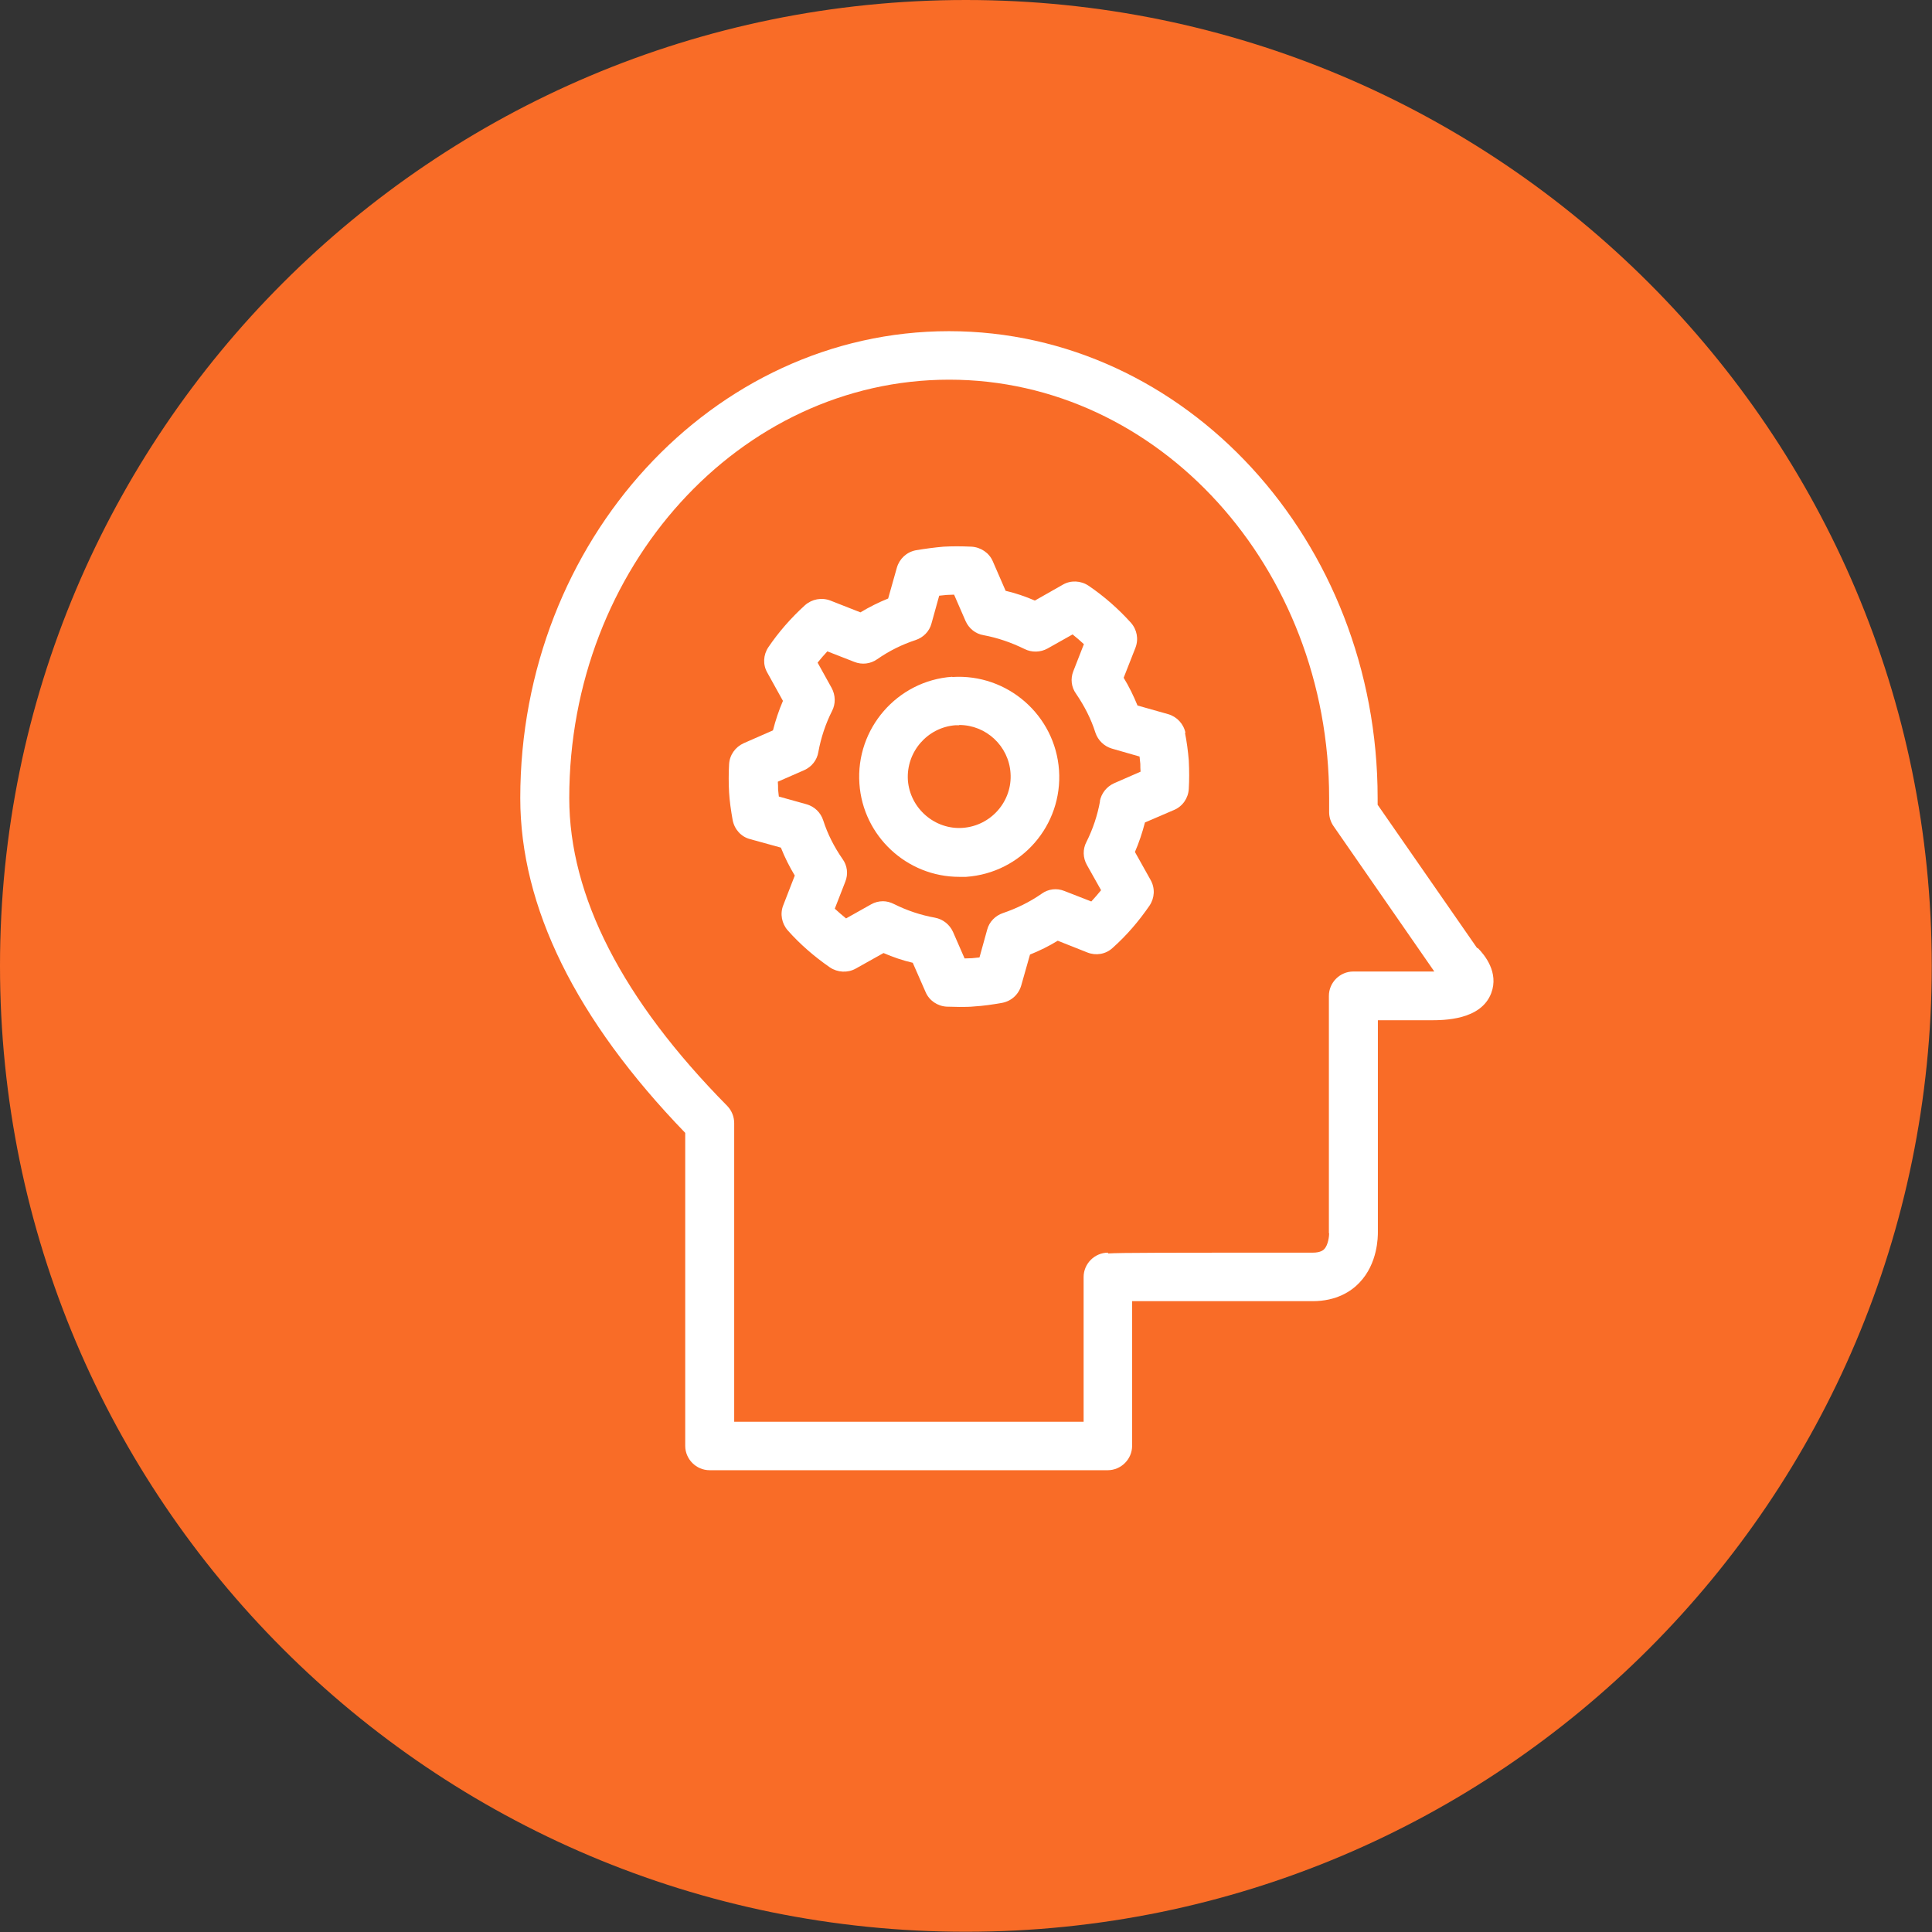
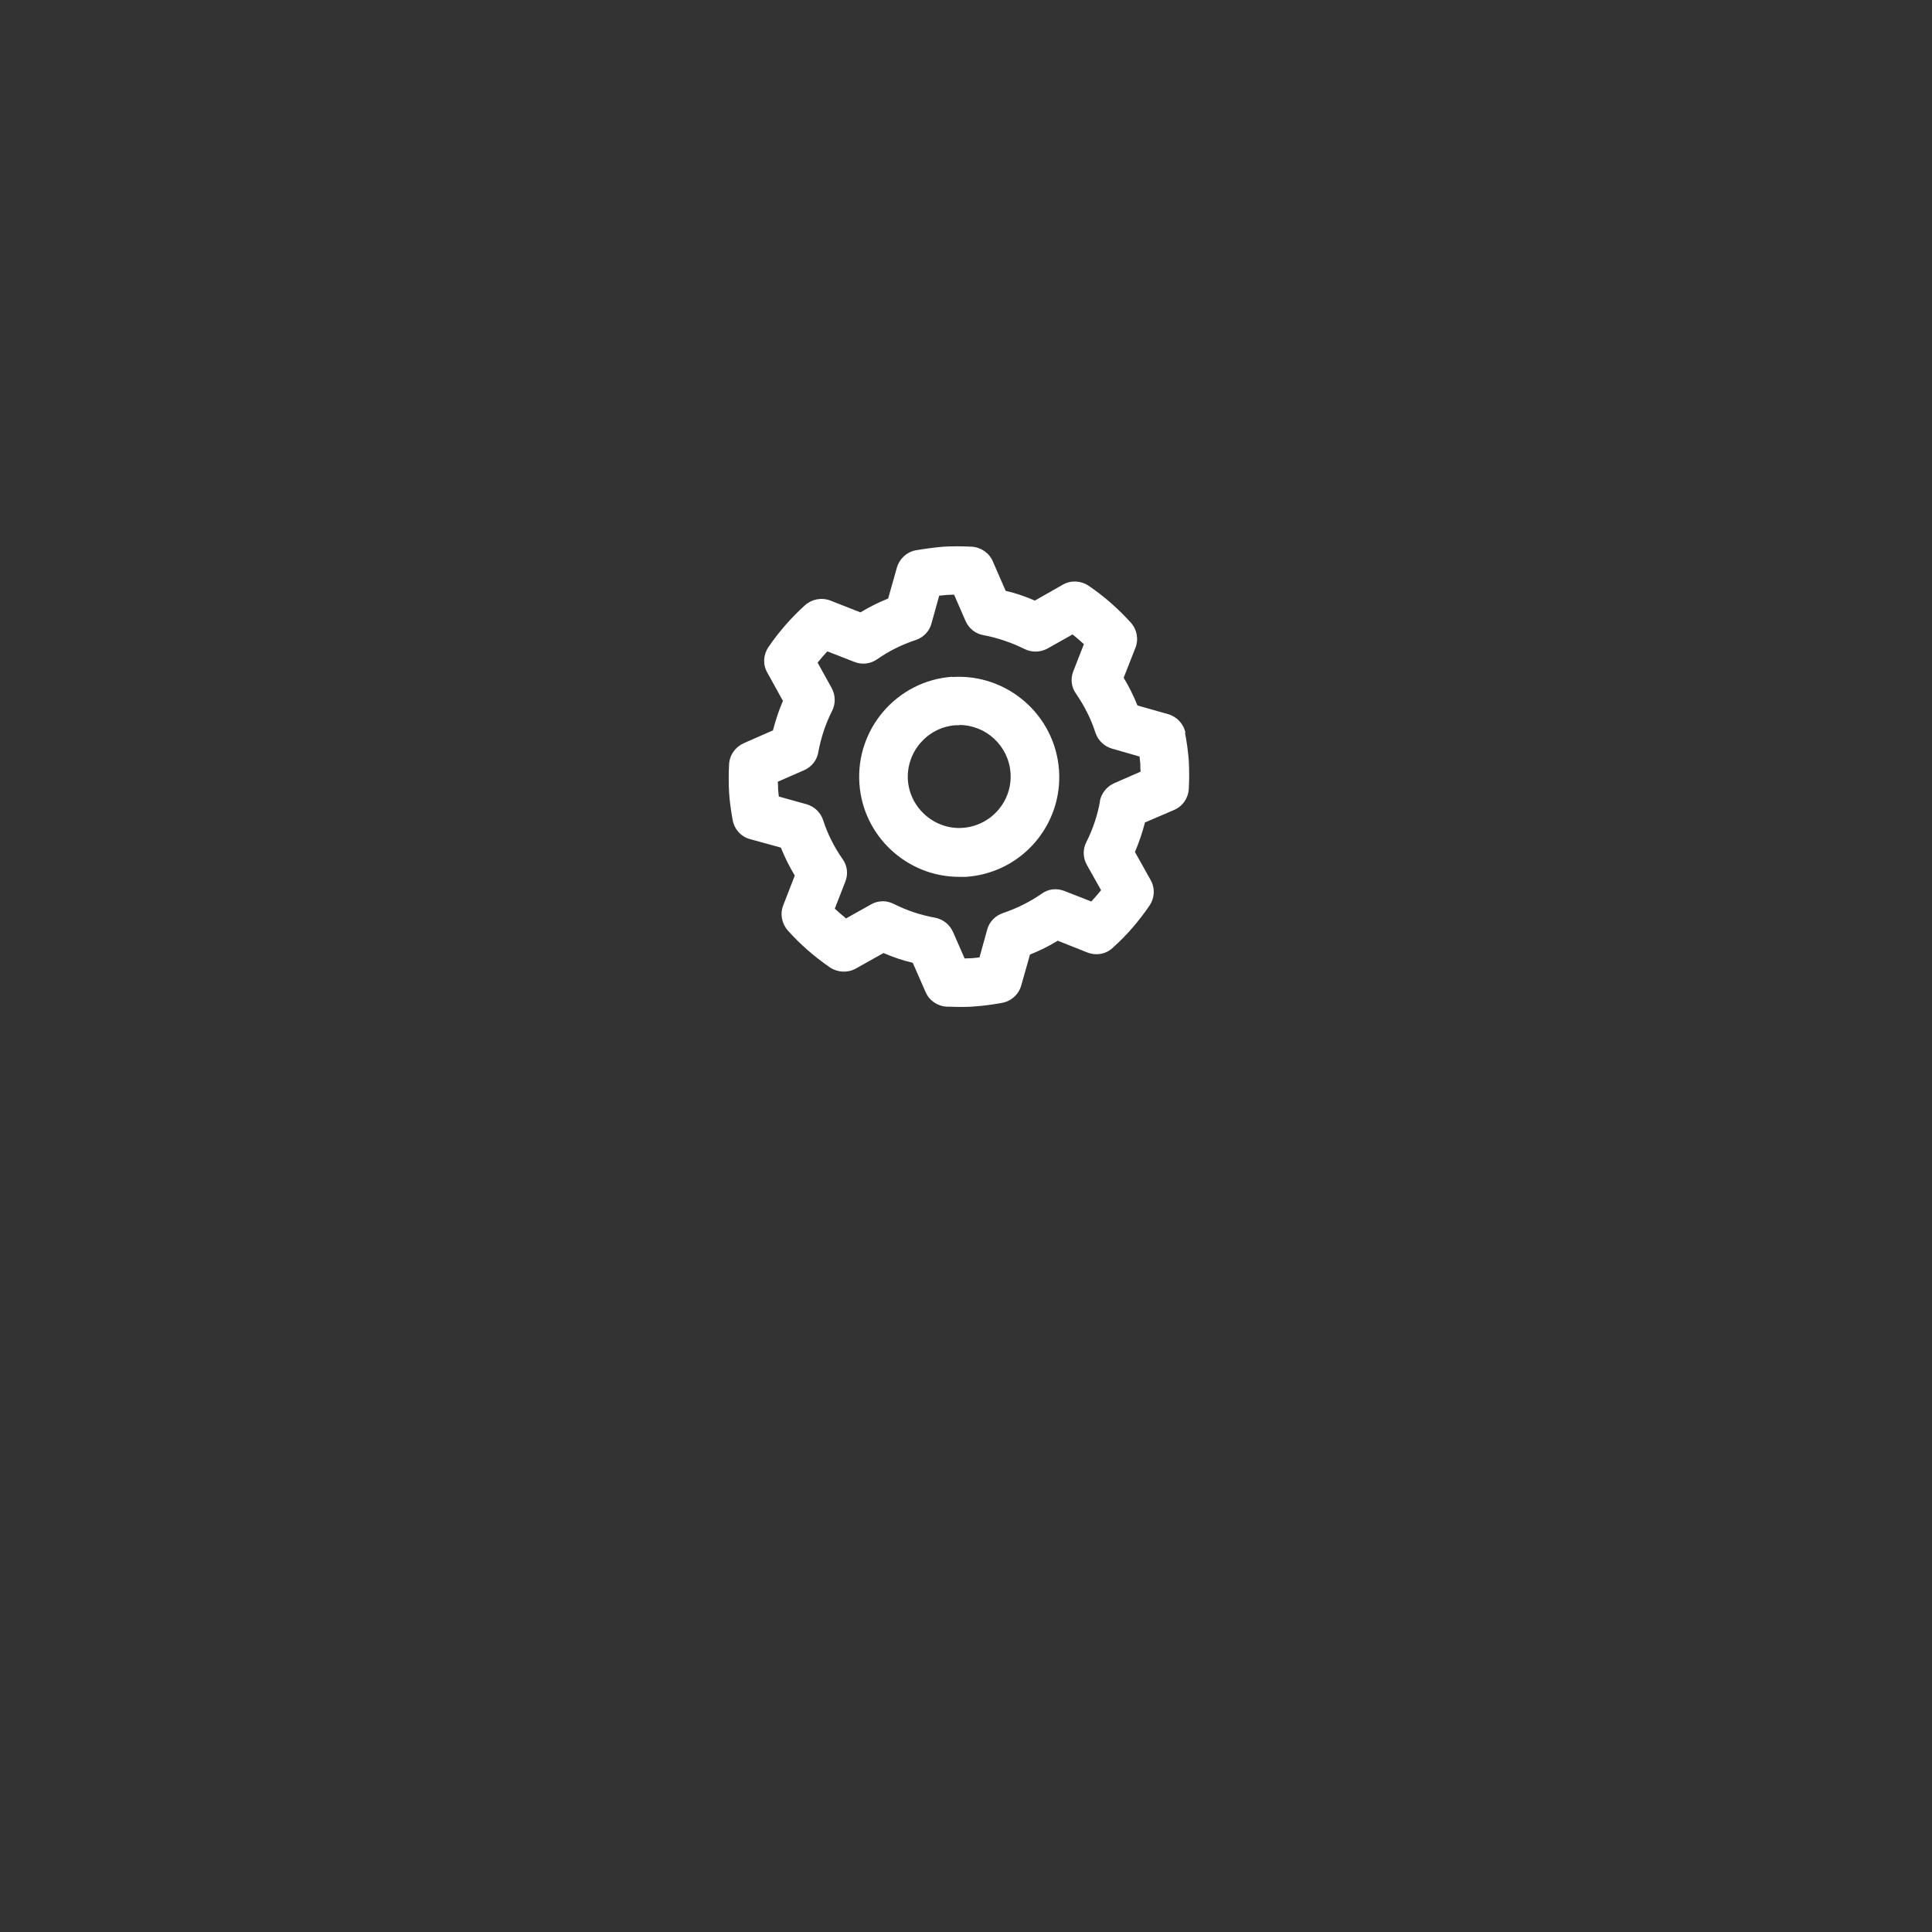
<svg xmlns="http://www.w3.org/2000/svg" width="48" height="48" viewBox="0 0 48 48" fill="none">
  <rect x="0" y="0" width="48" height="48" fill="#333333" stroke="none" />
  <g clip-path="url(#clip0_620_665)">
-     <path d="M23.997 47.994C37.25 47.994 47.994 37.25 47.994 23.997C47.994 10.744 37.25 0 23.997 0C10.744 0 0 10.744 0 23.997C0 37.25 10.744 47.994 23.997 47.994Z" fill="#F96C27" />
-     <path d="M36.7 23.557L34.227 19.994V19.828C34.227 13.429 29.446 8.228 23.576 8.228C17.706 8.228 12.926 13.435 12.926 19.828C12.926 22.531 14.303 25.329 17.024 28.146V35.922C17.024 36.253 17.298 36.527 17.63 36.527H27.521C27.853 36.527 28.127 36.253 28.127 35.922V32.327H28.369C29.708 32.327 32.2 32.327 32.614 32.327C33.207 32.327 33.576 32.078 33.774 31.868C34.233 31.39 34.233 30.727 34.233 30.606V25.348H35.527C35.871 25.348 36.795 25.348 37.05 24.672C37.241 24.162 36.891 23.729 36.712 23.55L36.7 23.557ZM33.022 30.644C33.022 30.702 33.003 30.925 32.901 31.033C32.882 31.052 32.818 31.122 32.614 31.122C28.879 31.122 27.84 31.122 27.528 31.142V31.122C27.196 31.122 26.922 31.396 26.922 31.728V35.323H18.241V27.904C18.241 27.744 18.178 27.591 18.069 27.477C15.463 24.838 14.143 22.263 14.143 19.828C14.143 14.098 18.375 9.433 23.582 9.433C28.79 9.433 33.022 14.098 33.022 19.828V20.179C33.022 20.3 33.06 20.421 33.13 20.523L35.635 24.137C35.603 24.137 35.565 24.137 35.52 24.137H33.621C33.29 24.137 33.016 24.411 33.016 24.742V30.638L33.022 30.644Z" fill="white" />
    <path d="M29.453 18.21C29.408 17.986 29.242 17.808 29.026 17.744L28.261 17.528C28.165 17.292 28.05 17.056 27.917 16.839L28.21 16.093C28.293 15.877 28.248 15.641 28.095 15.469C27.789 15.131 27.439 14.819 27.043 14.551C26.852 14.424 26.604 14.411 26.406 14.526L25.711 14.921C25.476 14.819 25.233 14.736 24.985 14.679L24.666 13.946C24.577 13.735 24.366 13.595 24.137 13.582C23.876 13.57 23.653 13.57 23.442 13.582C23.219 13.601 22.983 13.633 22.754 13.671C22.524 13.716 22.346 13.882 22.282 14.105L22.066 14.87C21.83 14.965 21.6 15.08 21.377 15.214L20.631 14.921C20.415 14.838 20.173 14.883 20 15.036C19.65 15.354 19.344 15.705 19.089 16.081C18.962 16.272 18.949 16.514 19.064 16.712L19.452 17.413C19.35 17.649 19.268 17.897 19.204 18.146L18.477 18.465C18.267 18.56 18.127 18.758 18.114 18.987C18.101 19.223 18.101 19.459 18.114 19.688C18.127 19.905 18.159 20.128 18.203 20.377C18.248 20.606 18.413 20.791 18.637 20.848L19.401 21.059C19.497 21.301 19.612 21.53 19.746 21.753L19.459 22.493C19.376 22.703 19.421 22.945 19.573 23.117C19.873 23.455 20.224 23.761 20.619 24.035C20.81 24.163 21.059 24.175 21.256 24.067L21.951 23.678C22.187 23.78 22.429 23.863 22.677 23.92L22.996 24.647C23.085 24.857 23.289 24.997 23.519 25.01C23.627 25.01 23.729 25.017 23.831 25.017C23.965 25.017 24.092 25.017 24.213 25.004C24.43 24.991 24.653 24.959 24.902 24.915C25.131 24.87 25.31 24.704 25.373 24.481L25.59 23.716C25.826 23.621 26.062 23.506 26.279 23.372L27.018 23.665C27.228 23.748 27.471 23.71 27.642 23.551C27.987 23.245 28.293 22.888 28.56 22.499C28.688 22.308 28.701 22.066 28.586 21.862L28.197 21.167C28.299 20.931 28.382 20.683 28.446 20.434L29.172 20.122C29.383 20.032 29.523 19.828 29.535 19.599C29.548 19.376 29.548 19.153 29.535 18.892C29.516 18.662 29.485 18.426 29.44 18.203L29.453 18.21ZM27.33 19.905C27.267 20.256 27.152 20.6 26.992 20.918C26.897 21.097 26.903 21.314 27.005 21.492L27.356 22.117C27.279 22.212 27.196 22.308 27.113 22.397L26.444 22.136C26.253 22.059 26.043 22.085 25.877 22.206C25.584 22.41 25.259 22.569 24.921 22.684C24.73 22.748 24.577 22.901 24.526 23.098L24.335 23.787C24.271 23.793 24.207 23.799 24.15 23.806C24.092 23.806 24.029 23.812 23.965 23.812L23.678 23.155C23.595 22.971 23.43 22.837 23.226 22.799C22.869 22.735 22.531 22.62 22.212 22.461C22.123 22.416 22.027 22.391 21.938 22.391C21.836 22.391 21.734 22.416 21.645 22.467L21.02 22.818C20.925 22.741 20.829 22.658 20.74 22.576L21.001 21.906C21.078 21.715 21.052 21.505 20.931 21.339C20.727 21.046 20.561 20.721 20.453 20.383C20.389 20.185 20.236 20.039 20.039 19.982L19.35 19.79C19.344 19.727 19.338 19.669 19.331 19.612C19.331 19.548 19.331 19.484 19.325 19.421L19.981 19.134C20.166 19.051 20.3 18.885 20.332 18.681C20.396 18.331 20.51 17.986 20.67 17.668C20.765 17.489 20.759 17.273 20.663 17.094L20.313 16.463C20.389 16.368 20.472 16.272 20.555 16.183L21.224 16.444C21.416 16.521 21.626 16.495 21.791 16.38C22.091 16.17 22.416 16.011 22.748 15.902C22.939 15.839 23.092 15.686 23.143 15.488L23.334 14.8C23.398 14.793 23.455 14.787 23.519 14.781C23.576 14.781 23.64 14.774 23.704 14.774L23.99 15.431C24.073 15.616 24.239 15.749 24.437 15.781C24.781 15.845 25.119 15.96 25.456 16.125C25.635 16.215 25.852 16.208 26.024 16.113L26.648 15.762C26.744 15.839 26.84 15.921 26.929 16.004L26.667 16.674C26.591 16.865 26.616 17.075 26.738 17.241C26.941 17.54 27.107 17.859 27.215 18.203C27.279 18.394 27.432 18.541 27.623 18.598L28.312 18.796C28.318 18.86 28.325 18.917 28.331 18.981C28.331 19.044 28.331 19.108 28.337 19.172L27.681 19.459C27.496 19.542 27.362 19.707 27.324 19.911L27.33 19.905Z" fill="white" />
    <path d="M23.659 16.814C22.295 16.909 21.256 18.101 21.352 19.471C21.441 20.772 22.531 21.785 23.831 21.785C23.889 21.785 23.946 21.785 24.003 21.785C25.374 21.69 26.406 20.504 26.311 19.134C26.215 17.77 25.029 16.731 23.659 16.82V16.814ZM23.831 18.012C24.5 18.012 25.061 18.535 25.106 19.204C25.157 19.905 24.622 20.517 23.92 20.568C23.226 20.619 22.607 20.083 22.556 19.382C22.512 18.681 23.041 18.069 23.742 18.018C23.774 18.018 23.799 18.018 23.831 18.018V18.012Z" fill="white" />
  </g>
  <defs>
    <clipPath id="clip0_620_665">
      <rect width="48" height="48" fill="white" />
    </clipPath>
  </defs>
</svg>